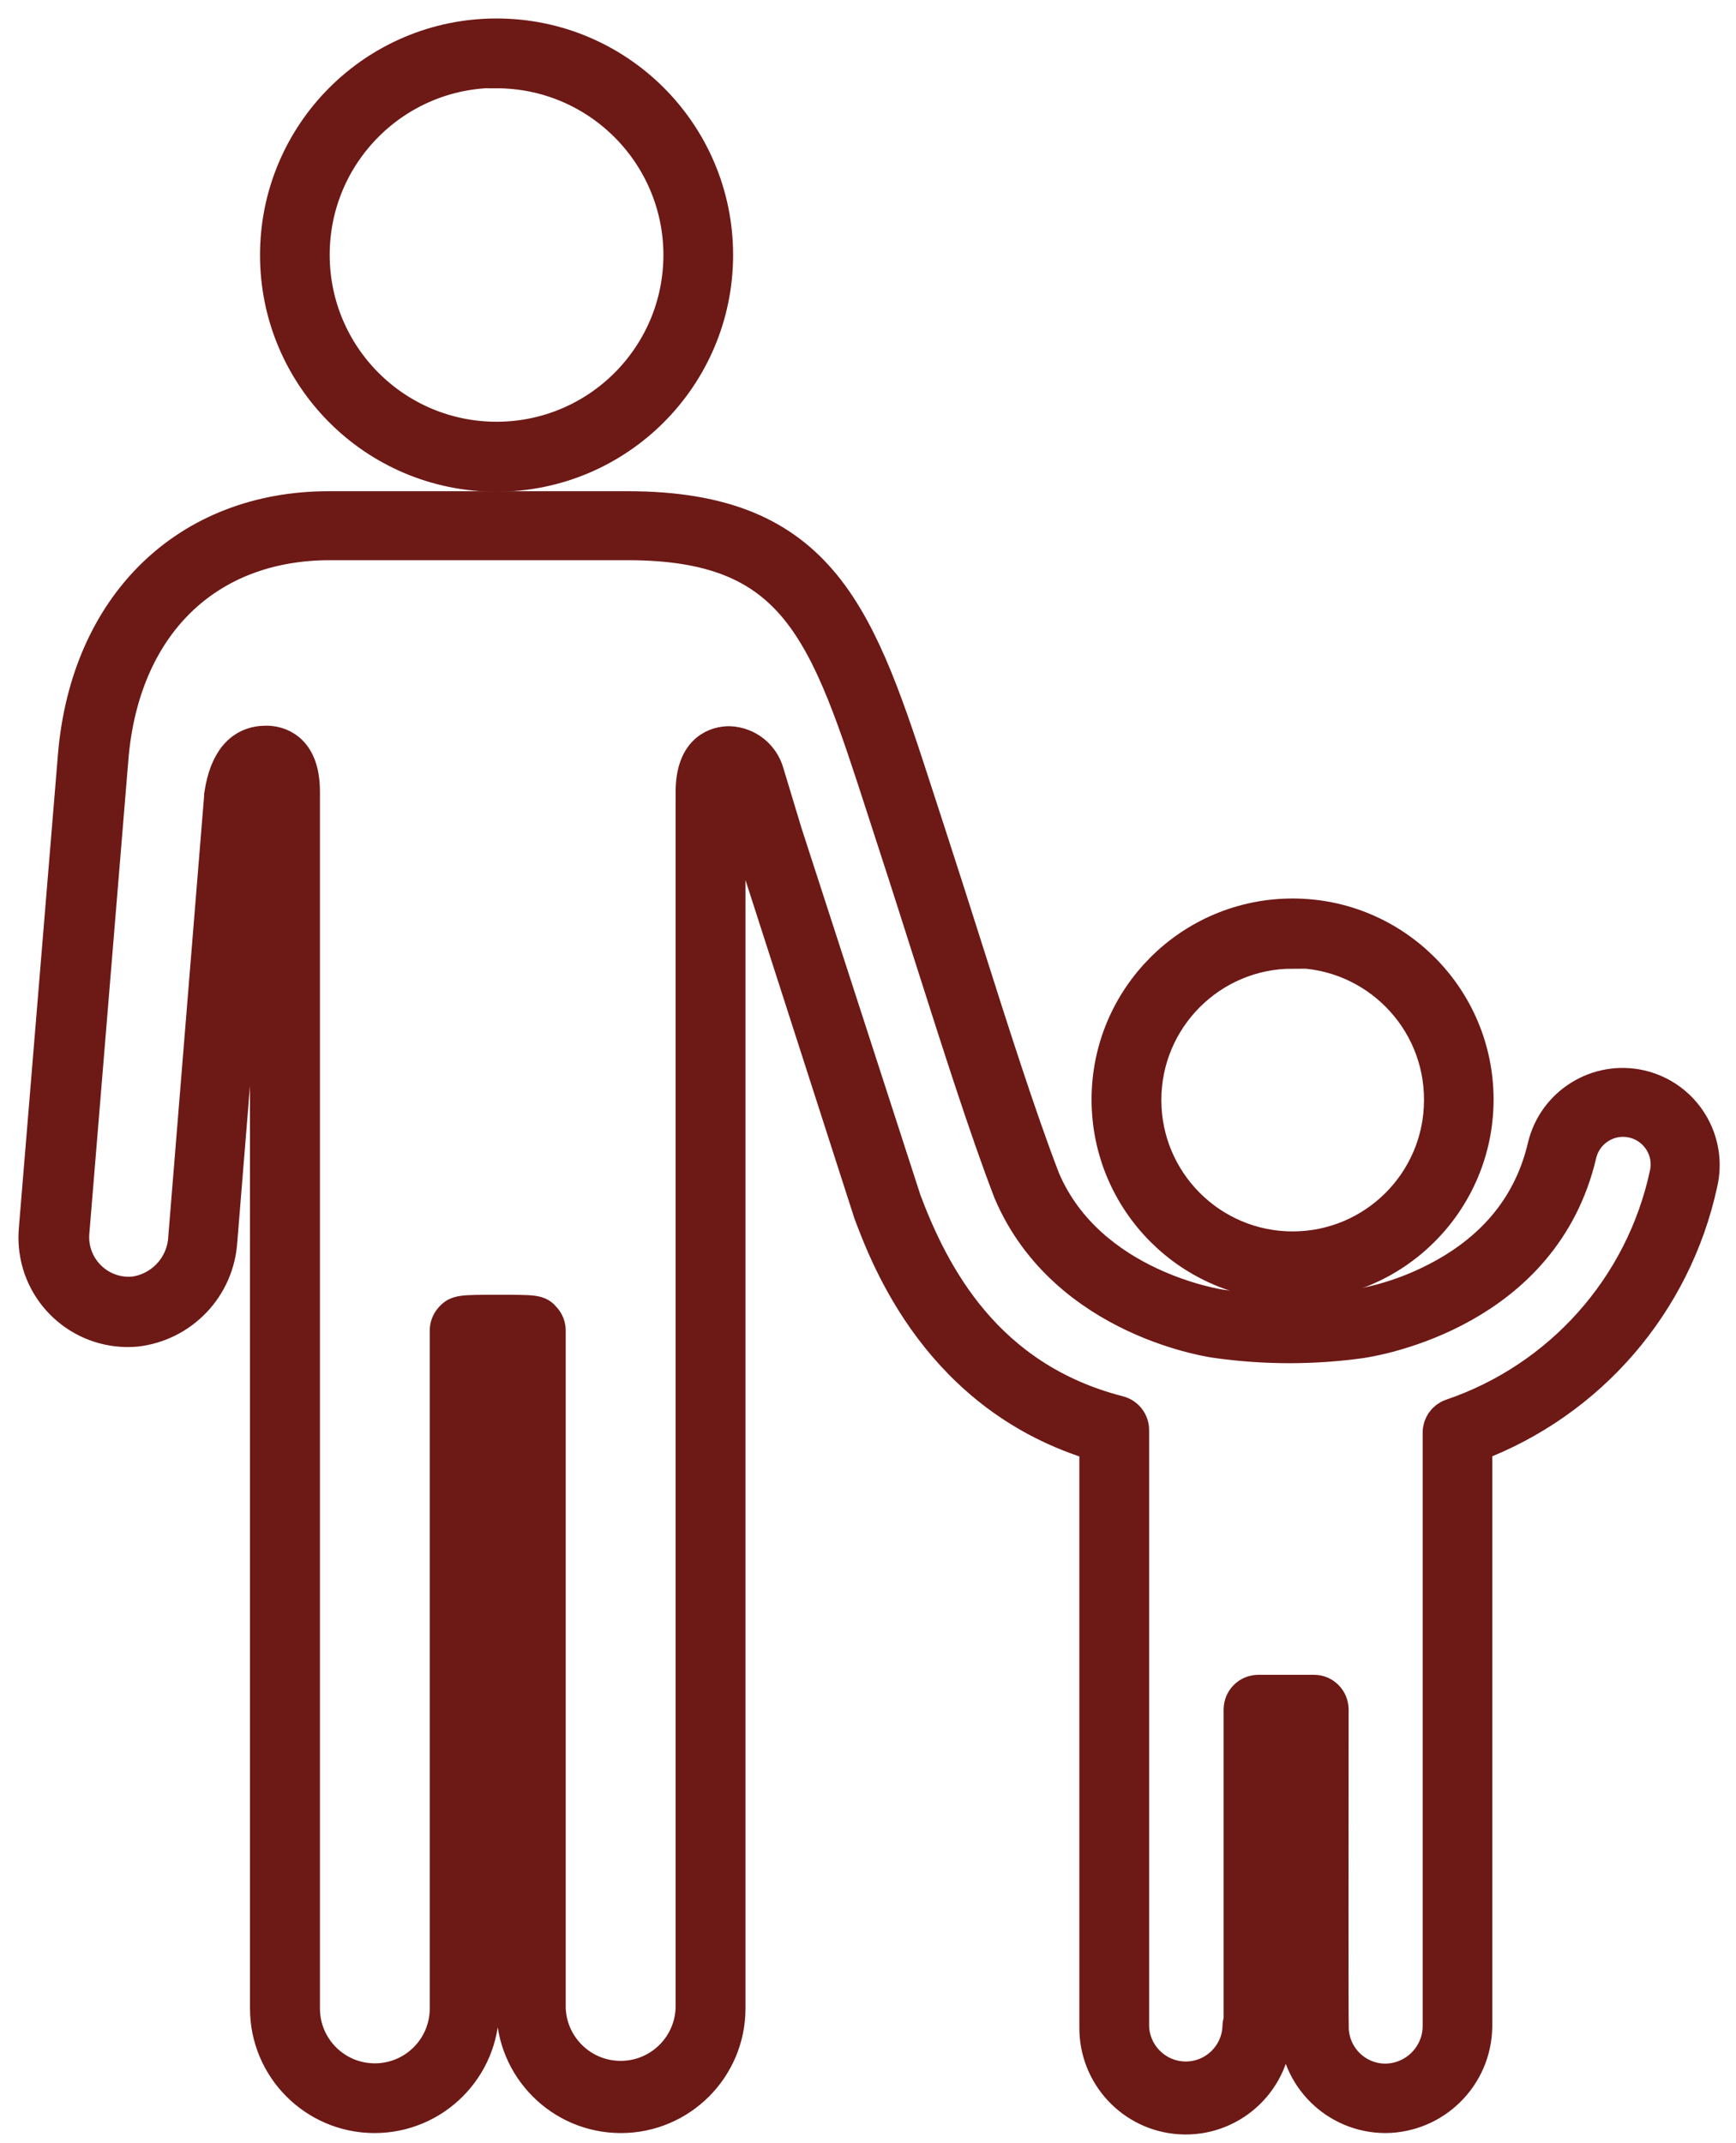
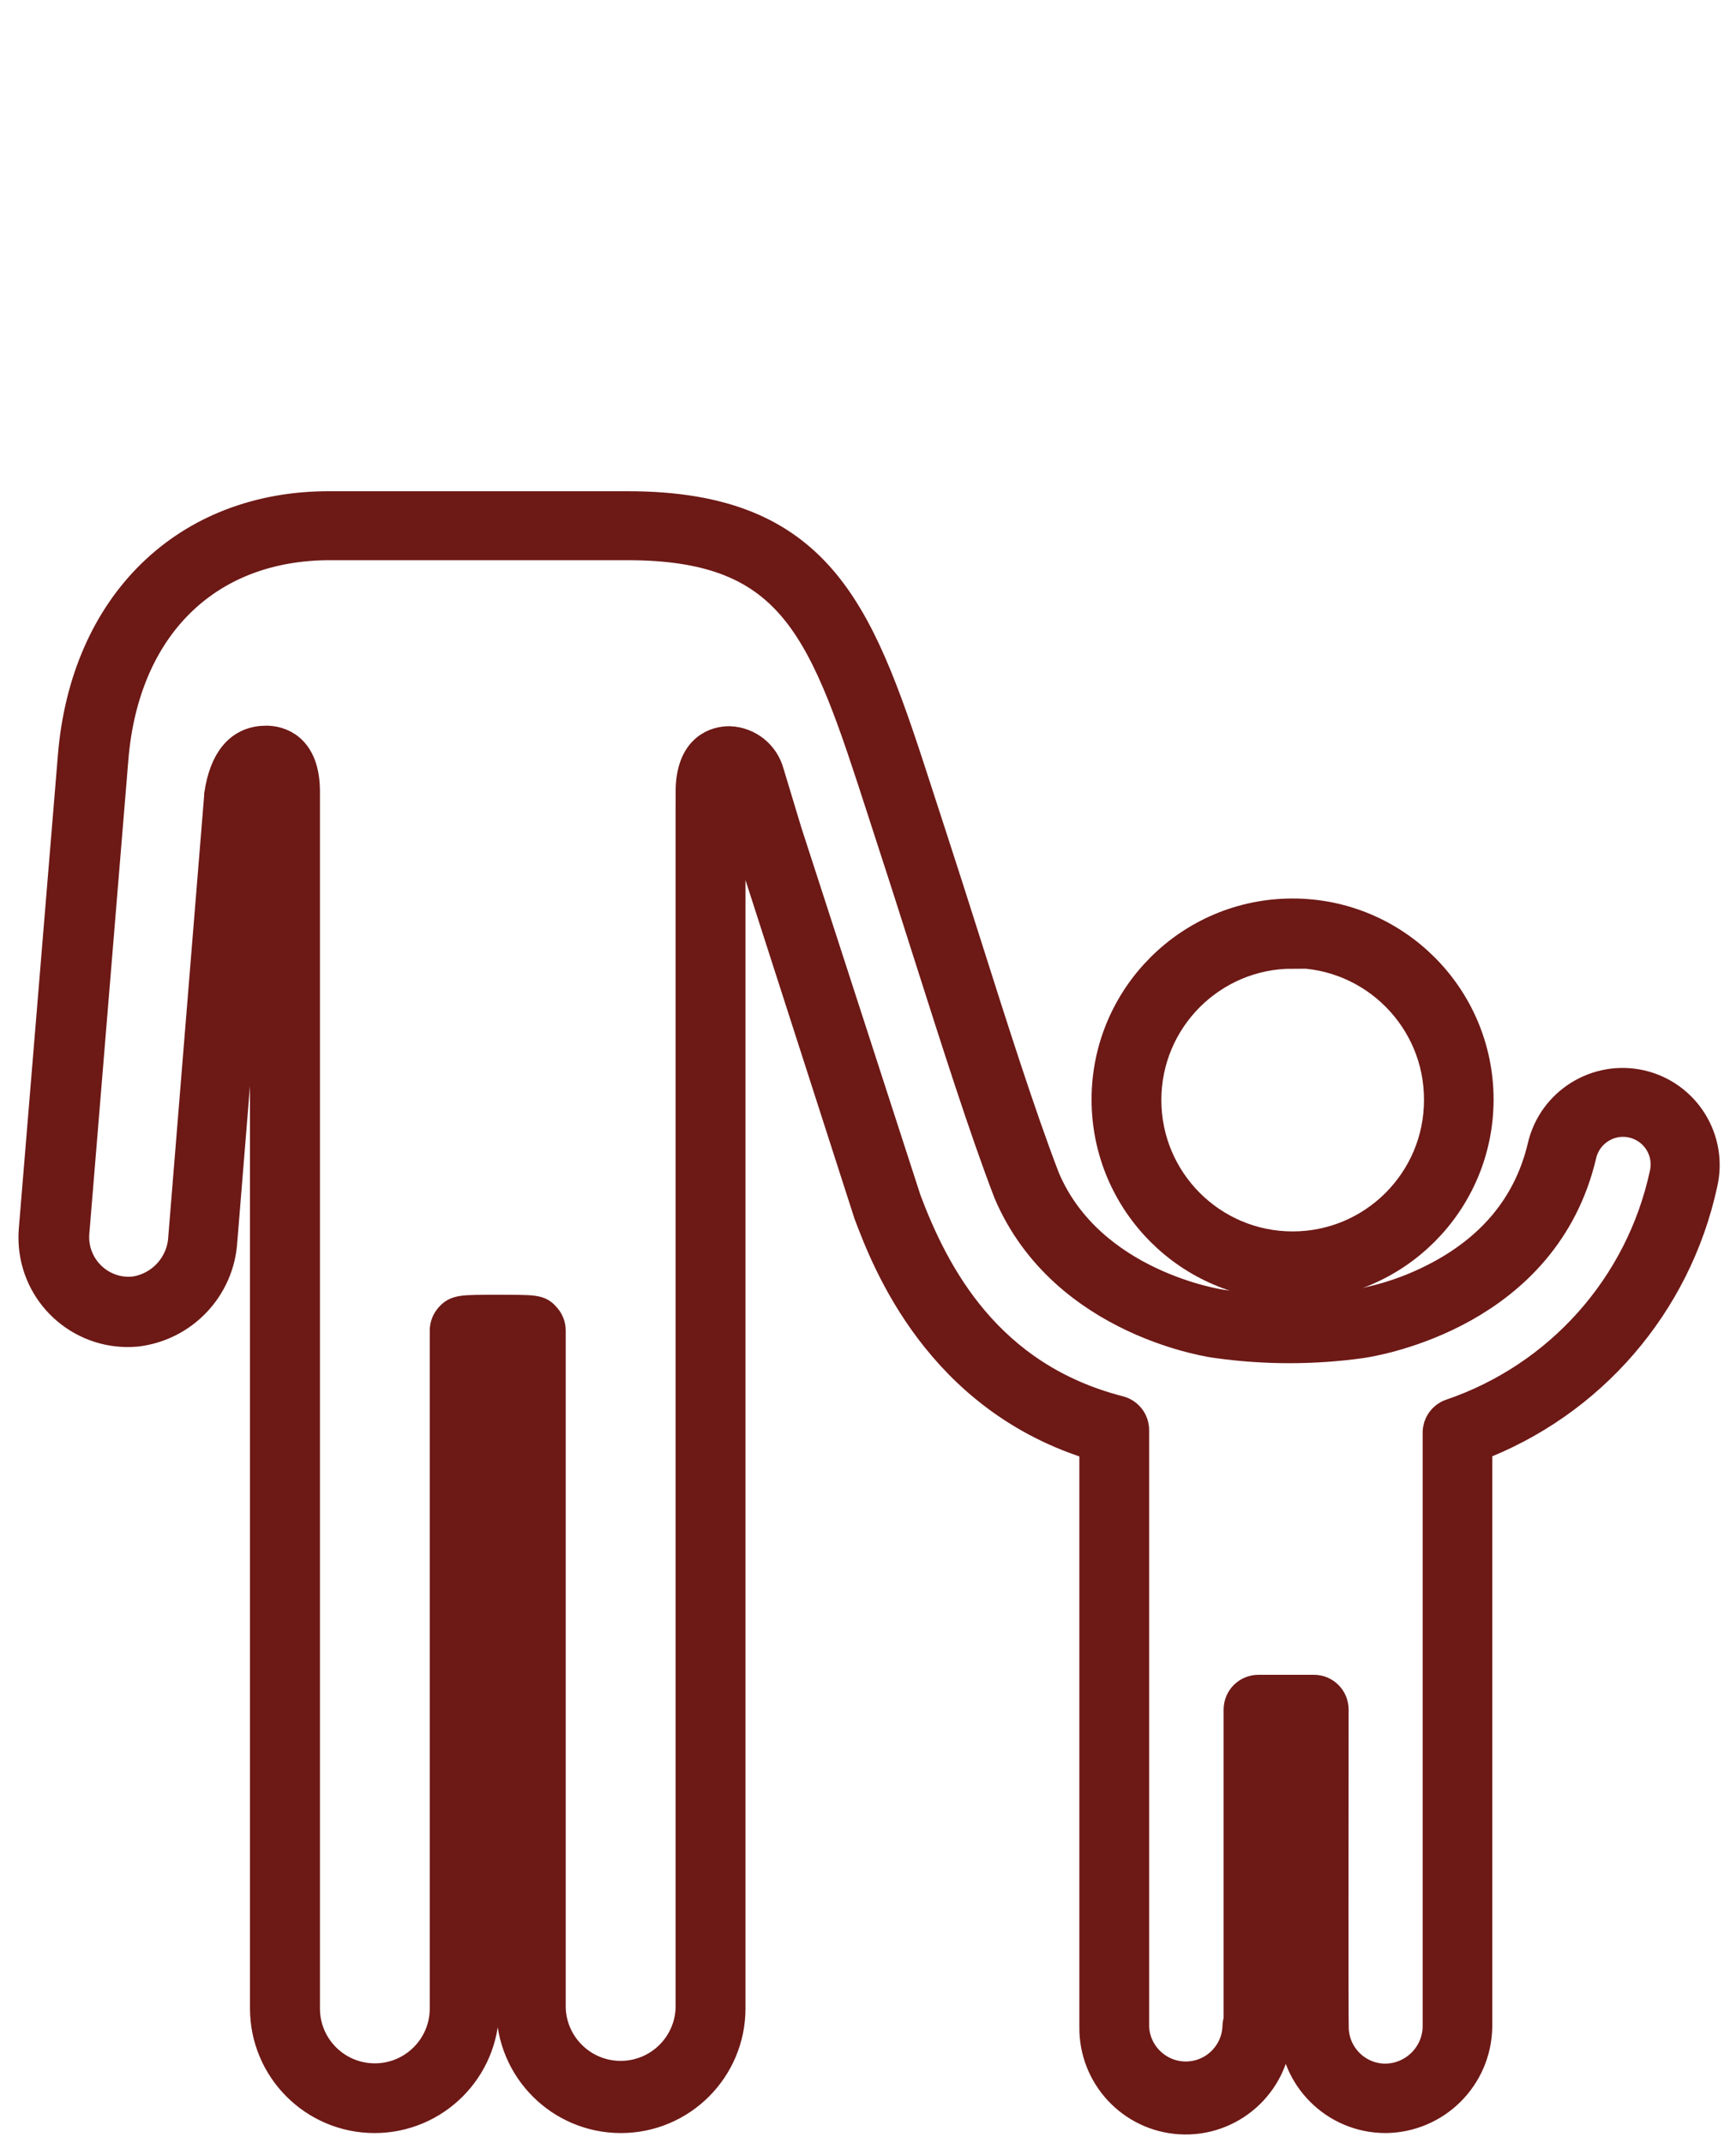
<svg xmlns="http://www.w3.org/2000/svg" width="47" height="58" viewBox="0 0 47 58" fill="none">
-   <path d="M13.444 12.808C10.182 12.808 7.54 10.165 7.54 6.904C7.54 3.642 10.182 1 13.444 1C16.705 1 19.348 3.642 19.348 6.904V6.906C19.343 10.165 16.703 12.805 13.444 12.808ZM13.444 1.879C10.673 1.879 8.426 4.126 8.426 6.897C8.426 9.668 10.673 11.914 13.444 11.914C16.215 11.914 18.461 9.668 18.461 6.897C18.454 4.13 16.21 1.891 13.444 1.889V1.879Z" fill="#6D1916" stroke="#6D1916" />
  <path d="M34.997 34.701C32.268 34.704 30.055 32.491 30.053 29.762C30.05 27.032 32.263 24.819 34.992 24.817C37.722 24.815 39.935 27.027 39.937 29.757V29.762C39.932 32.489 37.725 34.696 34.997 34.701ZM34.997 25.716C32.758 25.716 30.942 27.532 30.942 29.771C30.942 32.01 32.758 33.827 34.997 33.827C37.236 33.827 39.053 32.01 39.053 29.771C39.06 27.53 37.246 25.706 35.005 25.699C35.002 25.699 35 25.699 34.997 25.699V25.716Z" fill="#6D1916" stroke="#6D1916" />
  <path d="M37.508 57.229C36.195 57.226 35.131 56.165 35.128 54.851H35.141C35.124 54.642 35.124 54.261 35.124 53.503C35.124 52.697 35.124 51.626 35.124 50.553C35.124 49.001 35.124 47.449 35.124 46.711H34.512V54.858C34.512 54.922 34.497 54.982 34.473 55.038C34.39 56.35 33.261 57.345 31.952 57.263C30.687 57.183 29.708 56.126 29.722 54.858V39.051C25.487 37.795 24.078 34.065 23.607 32.819L20.385 22.813L19.879 21.181C19.865 21.121 19.802 21.041 19.746 21.041C19.692 21.167 19.671 21.303 19.683 21.439V21.453V54.356C19.683 55.942 18.396 57.229 16.81 57.229C15.224 57.229 13.937 55.942 13.937 54.356V36.43H13.014V54.356C13.014 55.942 11.727 57.229 10.141 57.229C8.555 57.229 7.268 55.942 7.268 54.356V21.439C7.278 21.303 7.256 21.169 7.207 21.043C7.093 21.043 6.976 21.133 6.896 21.648L5.925 33.584C5.847 34.813 4.9 35.806 3.678 35.947C2.323 36.066 1.128 35.066 1.009 33.71C0.997 33.572 0.997 33.434 1.007 33.298L2.066 20.47C2.401 16.412 5.085 13.794 8.905 13.794H16.982C22.264 13.794 23.221 16.749 24.807 21.648C24.909 21.959 25.013 22.282 25.123 22.619C25.429 23.557 25.749 24.562 26.07 25.572C26.798 27.865 27.551 30.235 28.205 31.933C29.46 34.883 33.025 35.396 33.062 35.401C34.266 35.566 35.488 35.566 36.692 35.401C37.511 35.265 38.3 34.993 39.031 34.599C40.542 33.786 41.489 32.591 41.853 31.046C42.123 29.902 43.269 29.193 44.413 29.458C45.559 29.728 46.271 30.874 46.001 32.02C45.299 35.255 43.002 37.912 39.901 39.073V54.858C39.879 56.167 38.817 57.219 37.508 57.229ZM36.015 54.812V54.858C36.017 55.682 36.685 56.35 37.508 56.35C38.334 56.342 39.004 55.677 39.017 54.851V38.774C39.014 38.587 39.133 38.417 39.31 38.356C42.276 37.348 44.495 34.859 45.156 31.799C45.314 31.129 44.896 30.459 44.226 30.301C43.556 30.143 42.885 30.561 42.727 31.231C41.744 35.42 37.338 36.185 36.841 36.26C35.558 36.438 34.259 36.438 32.977 36.26C32.938 36.26 28.882 35.733 27.391 32.244C26.723 30.507 25.965 28.115 25.232 25.818C24.911 24.81 24.593 23.807 24.287 22.872C24.178 22.541 24.074 22.218 23.972 21.9C22.412 17.08 21.628 14.661 16.989 14.661H8.934C5.558 14.661 3.275 16.905 2.977 20.523L1.92 33.349C1.847 34.216 2.491 34.976 3.355 35.049C3.443 35.056 3.53 35.056 3.62 35.049C4.409 34.947 5.014 34.296 5.055 33.499L6.027 21.548C6.027 21.548 6.027 21.526 6.027 21.517C6.165 20.603 6.561 20.14 7.207 20.14C7.494 20.14 8.162 20.266 8.162 21.424V54.356C8.162 55.453 9.05 56.342 10.148 56.342C11.246 56.342 12.135 55.453 12.135 54.356V36.01C12.135 35.903 12.174 35.801 12.244 35.721C12.395 35.546 12.487 35.542 13.458 35.542C14.505 35.542 14.558 35.542 14.707 35.721C14.777 35.801 14.816 35.903 14.816 36.01V54.356C14.855 55.453 15.775 56.313 16.873 56.274C17.917 56.238 18.755 55.4 18.791 54.356V37.897C18.791 33.783 18.791 29.667 18.791 26.583V21.808C18.789 21.684 18.794 21.563 18.804 21.439H18.791C18.791 20.28 19.459 20.154 19.746 20.154C20.212 20.171 20.61 20.489 20.732 20.939L21.218 22.546L24.45 32.516C25.21 34.531 26.653 37.344 30.279 38.274C30.475 38.325 30.611 38.502 30.611 38.704V54.858C30.645 55.682 31.34 56.323 32.163 56.291C32.94 56.26 33.564 55.636 33.596 54.858C33.596 54.803 33.606 54.747 33.628 54.693V46.269C33.628 46.023 33.824 45.827 34.07 45.827H35.57C35.813 45.824 36.01 46.021 36.012 46.264V46.269C36.01 49.545 36.005 54.482 36.015 54.812Z" fill="#6D1916" stroke="#6D1916" />
</svg>